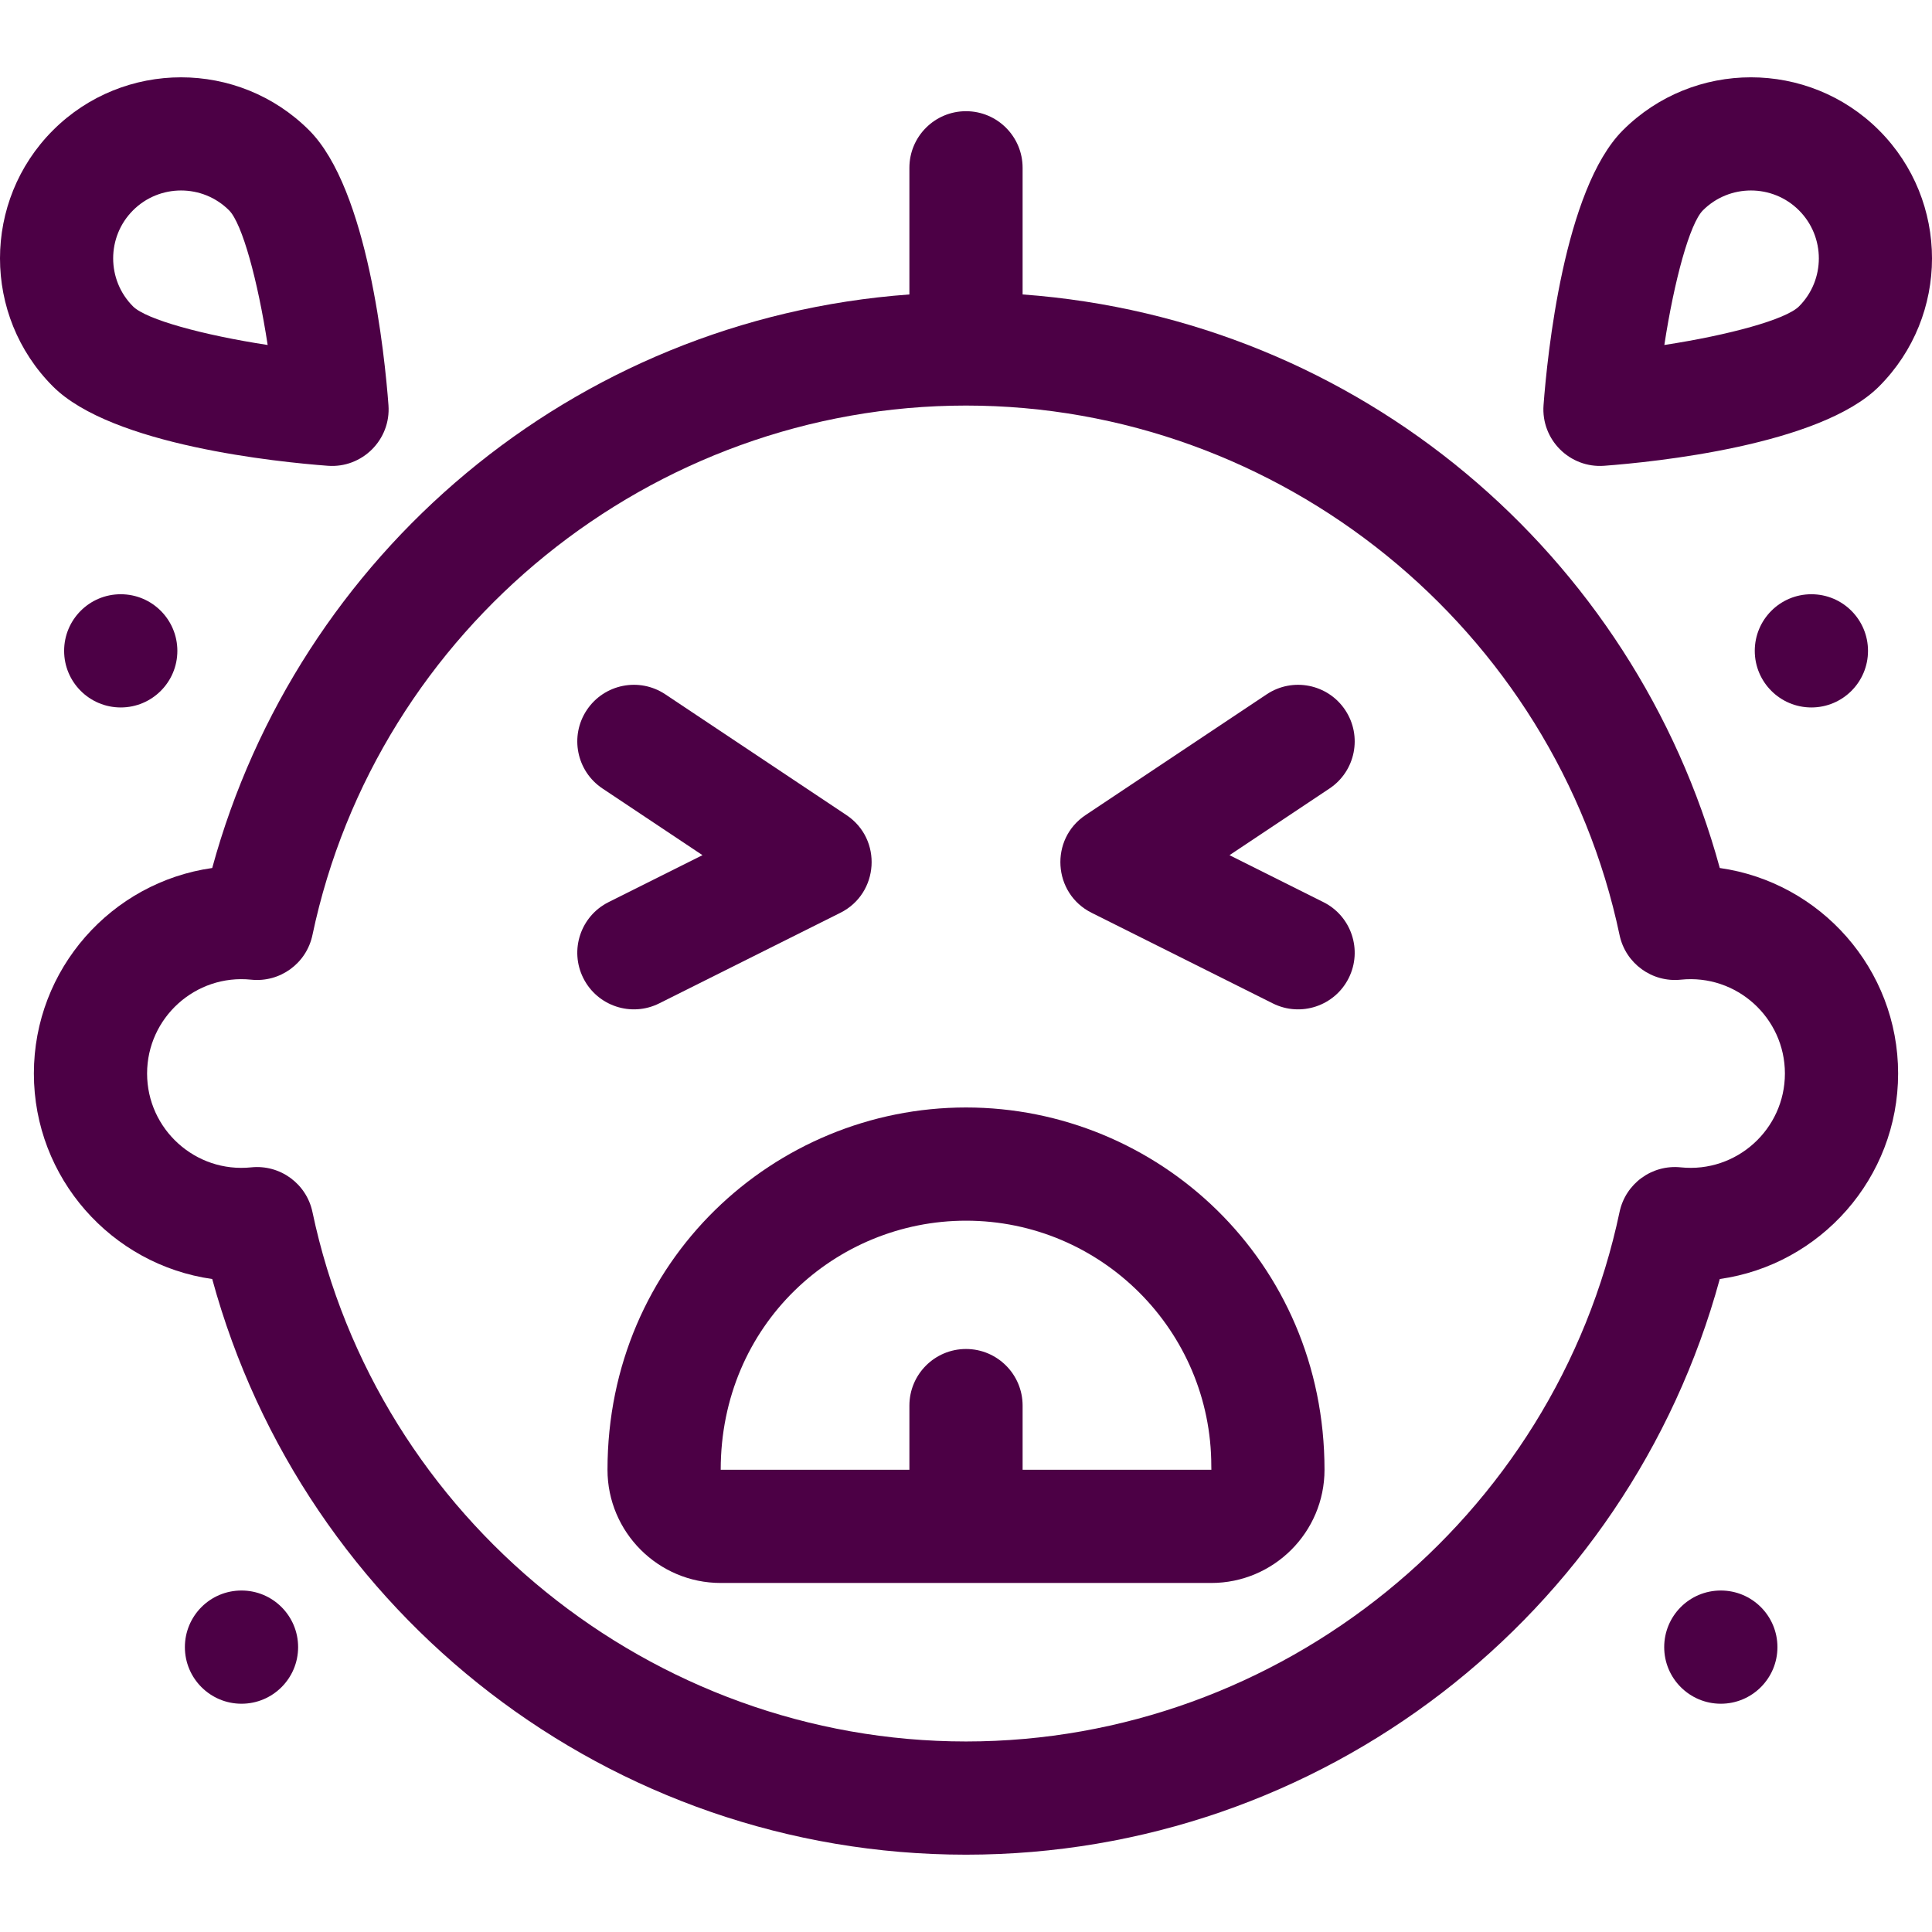
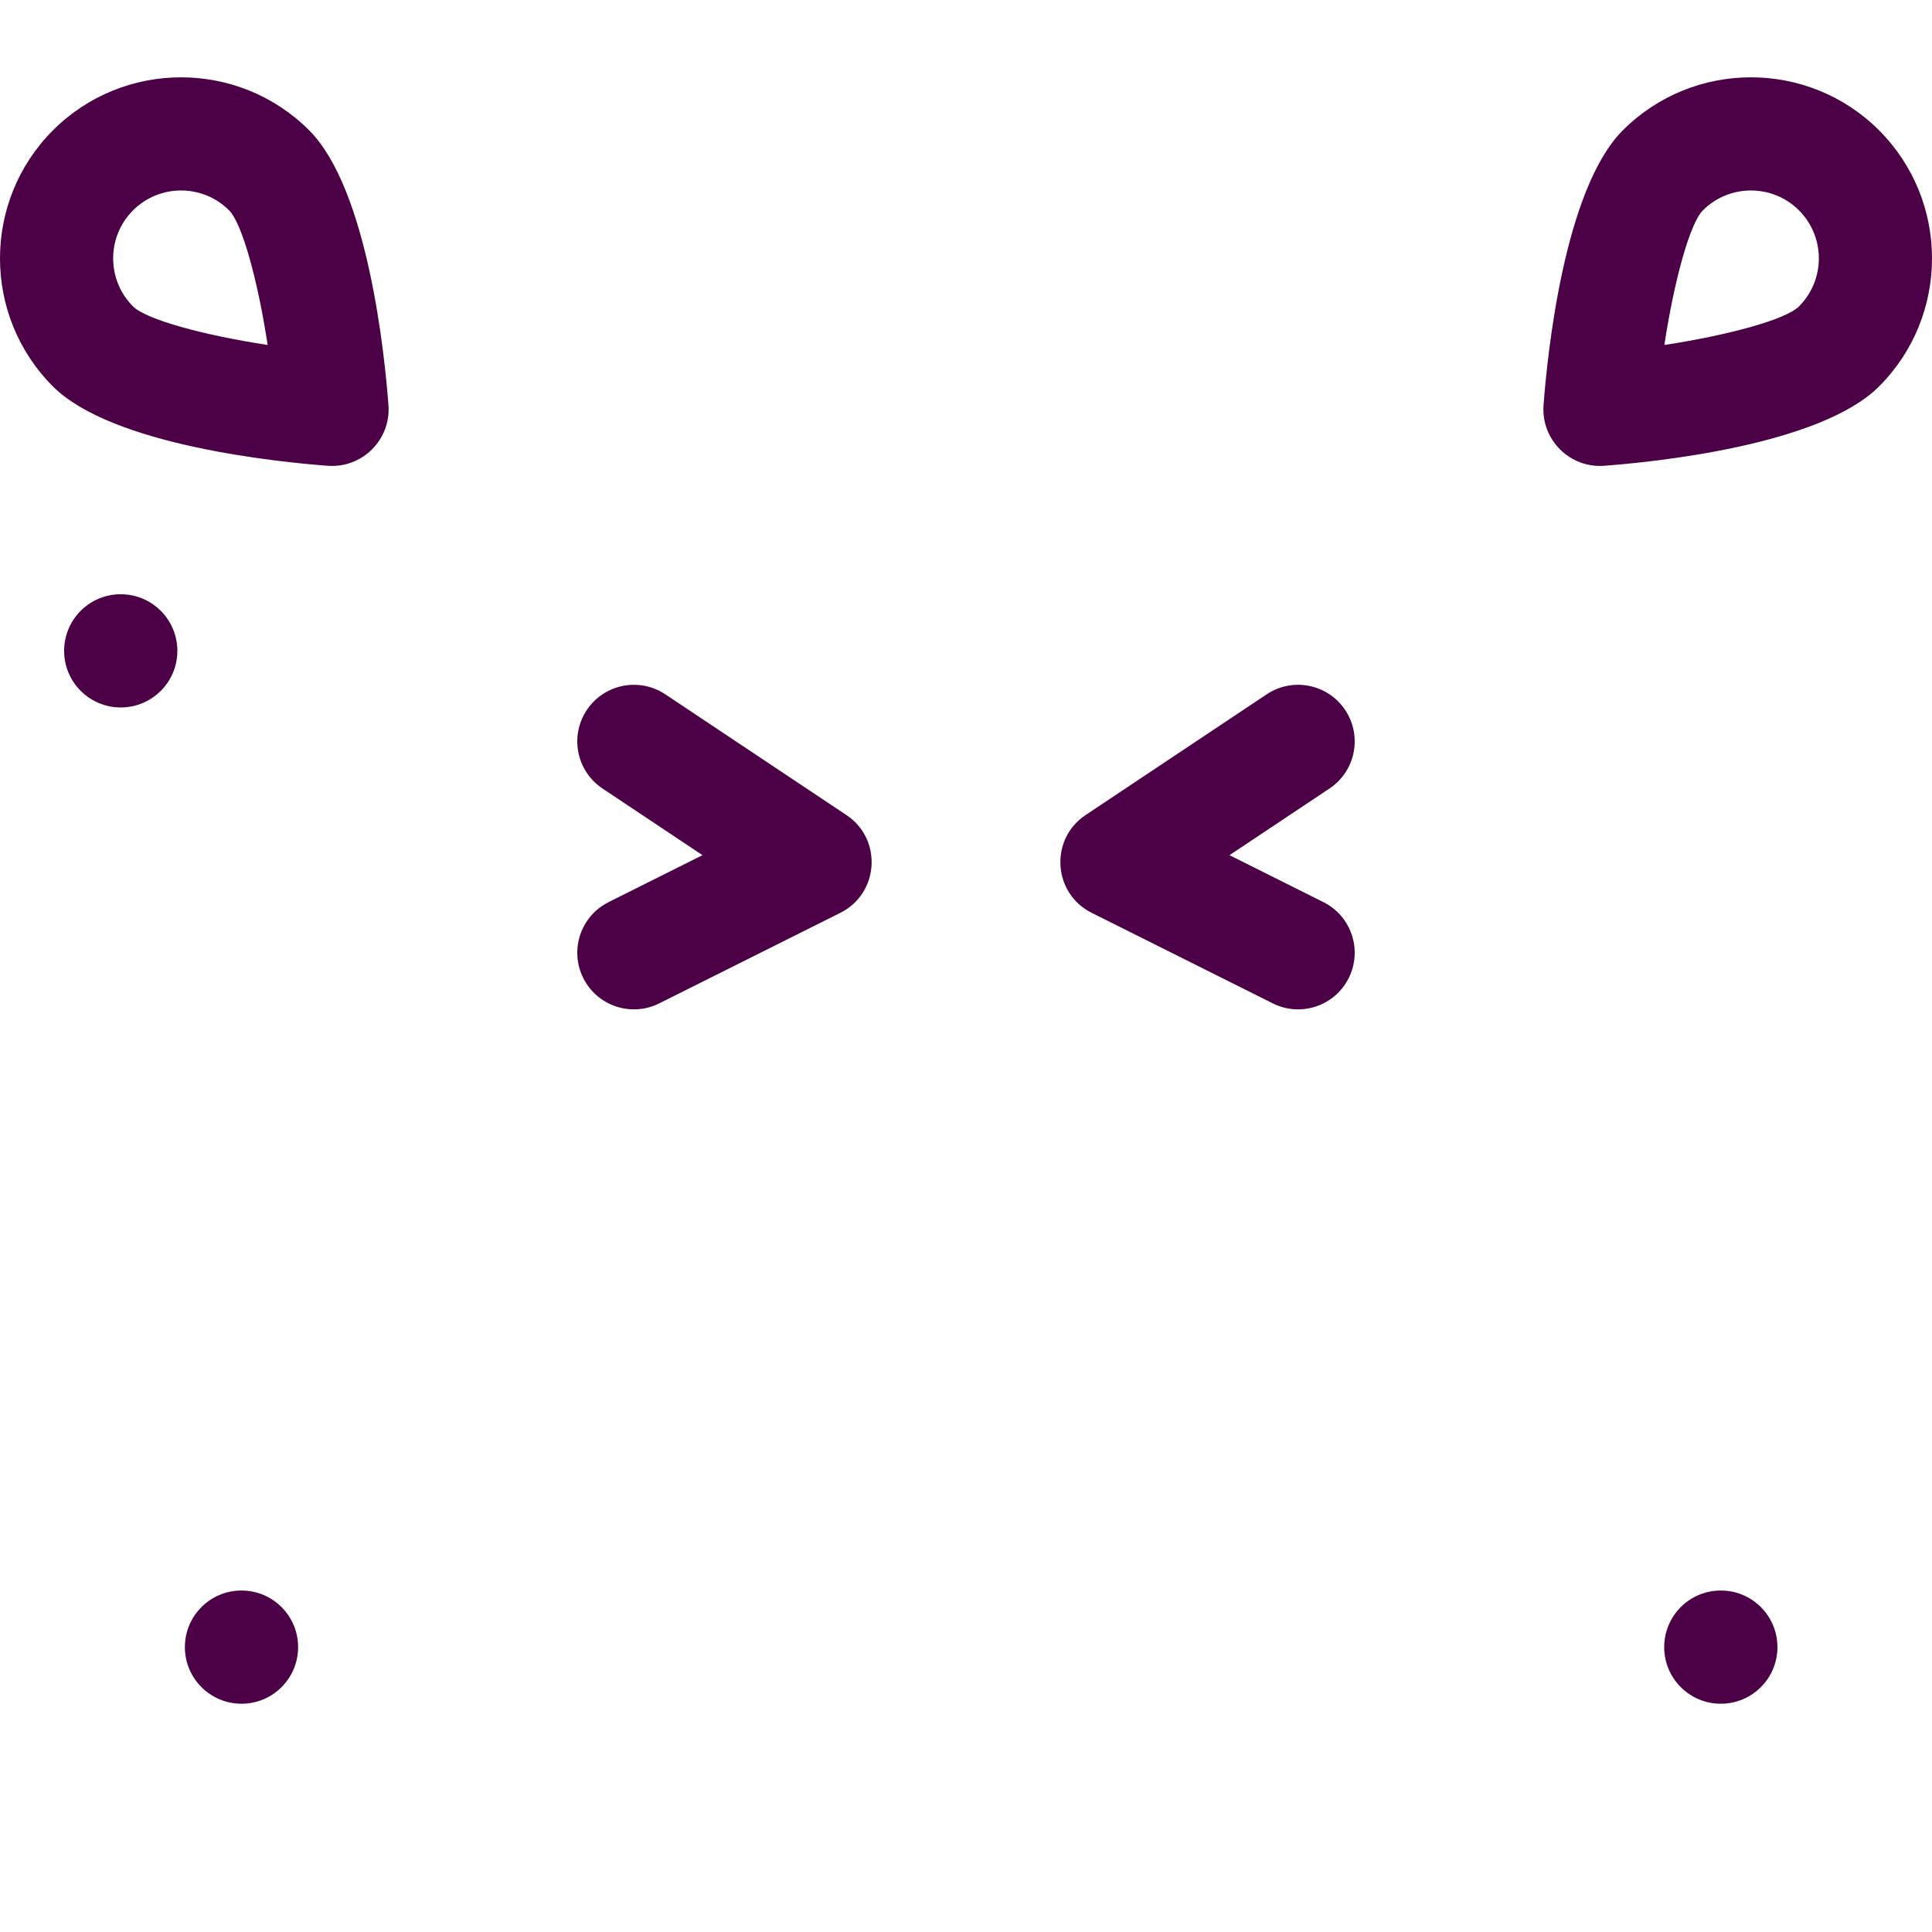
<svg xmlns="http://www.w3.org/2000/svg" version="1.1" width="512" height="512" x="0" y="0" viewBox="0 0 511.955 511.955" style="enable-background:new 0 0 512 512" xml:space="preserve">
  <g>
    <g>
-       <path d="m455.72 230.009c-22.604-82.858-95.3-145.448-184.742-151.984v-33.559c0-8.284-6.716-15-15-15s-15 6.716-15 15v33.559c-89.492 6.54-162.151 69.173-184.742 151.984-26.676 3.773-47.258 26.757-47.258 54.457s20.582 50.684 47.258 54.457c24.312 89.119 105.551 152.543 199.742 152.543 94.228 0 175.441-63.462 199.742-152.543 26.676-3.773 47.258-26.757 47.258-54.457s-20.582-50.683-47.258-54.457zm-10.339 79.324c-7.65-.792-14.637 4.316-16.22 11.828-17.133 81.299-89.968 140.306-173.184 140.306s-156.05-59.007-173.183-140.306c-1.583-7.509-8.575-12.615-16.22-11.828-14.801 1.536-27.597-10.117-27.597-24.866 0-14.764 12.808-26.401 27.597-24.866 7.645.791 14.638-4.316 16.22-11.828 17.133-81.299 89.968-140.306 173.184-140.306s156.051 59.007 173.184 140.306c1.583 7.512 8.574 12.615 16.22 11.828 14.801-1.536 27.597 10.117 27.597 24.866-.001 14.763-12.809 26.4-27.598 24.866z" fill="#4C0045" data-original="#000000" />
-       <path d="m255.978 293.466c-50.723 0-95 40.57-95 96 0 16.542 13.458 30 30 30h130c16.542 0 30-13.458 30-30 0-55.461-44.306-96-95-96zm15 96v-17c0-8.284-6.716-15-15-15s-15 6.716-15 15v17h-50c0-38.521 30.452-66 65-66 35.841 0 65 29.159 65 65l.019.999c-.101.017-6.047.001-50.019.001z" fill="#4C0045" data-original="#000000" />
      <path d="m174.686 265.882 48-24c10.259-5.127 11.214-19.496 1.612-25.896l-48-32c-6.893-4.595-16.206-2.733-20.801 4.16-4.596 6.893-2.733 16.206 4.16 20.801l26.493 17.662-24.88 12.441c-7.41 3.704-10.413 12.715-6.708 20.124 3.712 7.426 12.73 10.407 20.124 6.708z" fill="#4C0045" data-original="#000000" />
      <path d="m356.458 188.146c-4.595-6.893-13.909-8.755-20.801-4.16l-48 32c-9.566 6.376-8.681 20.752 1.612 25.896l48 24c7.409 3.706 16.42.699 20.124-6.708 3.705-7.409.702-16.42-6.708-20.124l-24.881-12.441 26.493-17.662c6.895-4.595 8.757-13.908 4.161-20.801z" fill="#4C0045" data-original="#000000" />
      <path d="m425.098 123.424c13.137-.983 57.211-5.407 72.822-21.017 18.714-18.716 18.714-49.167 0-67.883-.001 0-.001 0-.001-.001-18.715-18.713-49.167-18.714-67.884.001-15.608 15.61-20.032 59.685-21.016 72.821-.686 9.165 6.963 16.77 16.079 16.079zm26.151-67.685c7.013-7.015 18.438-7.021 25.456-.001 7.019 7.019 7.019 18.438.001 25.456-3.467 3.468-18.524 7.598-35.678 10.222 2.624-17.156 6.754-32.211 10.221-35.677z" fill="#4C0045" data-original="#000000" />
      <path d="m86.858 123.424c9.097.689 16.766-6.895 16.078-16.078-.983-13.137-5.407-57.211-21.016-72.821-.001 0-.001 0-.001-.001-18.715-18.713-49.167-18.714-67.884.001-18.714 18.716-18.714 49.167.001 67.884 15.611 15.608 59.685 20.032 72.822 21.015zm-51.609-67.685c7.013-7.015 18.438-7.021 25.456-.001 3.468 3.467 7.598 18.524 10.222 35.678-17.155-2.624-32.211-6.754-35.677-10.221-7.018-7.019-7.018-18.439-.001-25.456z" fill="#4C0045" data-original="#000000" />
      <path d="m63.997 421.466c-8.368 0-15.005 6.786-15.005 15 0 8.284 6.721 15 15.005 15 8.285 0 15-6.716 15-15s-6.715-15-15-15z" fill="#4C0045" data-original="#000000" />
      <path d="m455.997 421.466c-8.368 0-15.005 6.786-15.005 15 0 8.284 6.721 15 15.005 15 8.285 0 15-6.716 15-15s-6.715-15-15-15z" fill="#4C0045" data-original="#000000" />
      <path d="m31.987 157.466c-8.284 0-14.995 6.716-14.995 15s6.721 15 15.005 15c8.285 0 15-6.716 15-15 0-8.216-6.645-15-15.01-15z" fill="#4C0045" data-original="#000000" />
-       <path d="m479.987 157.466c-8.284 0-14.995 6.716-14.995 15s6.721 15 15.005 15c8.285 0 15-6.716 15-15 0-8.216-6.645-15-15.01-15z" fill="#4C0045" data-original="#000000" />
    </g>
  </g>
</svg>